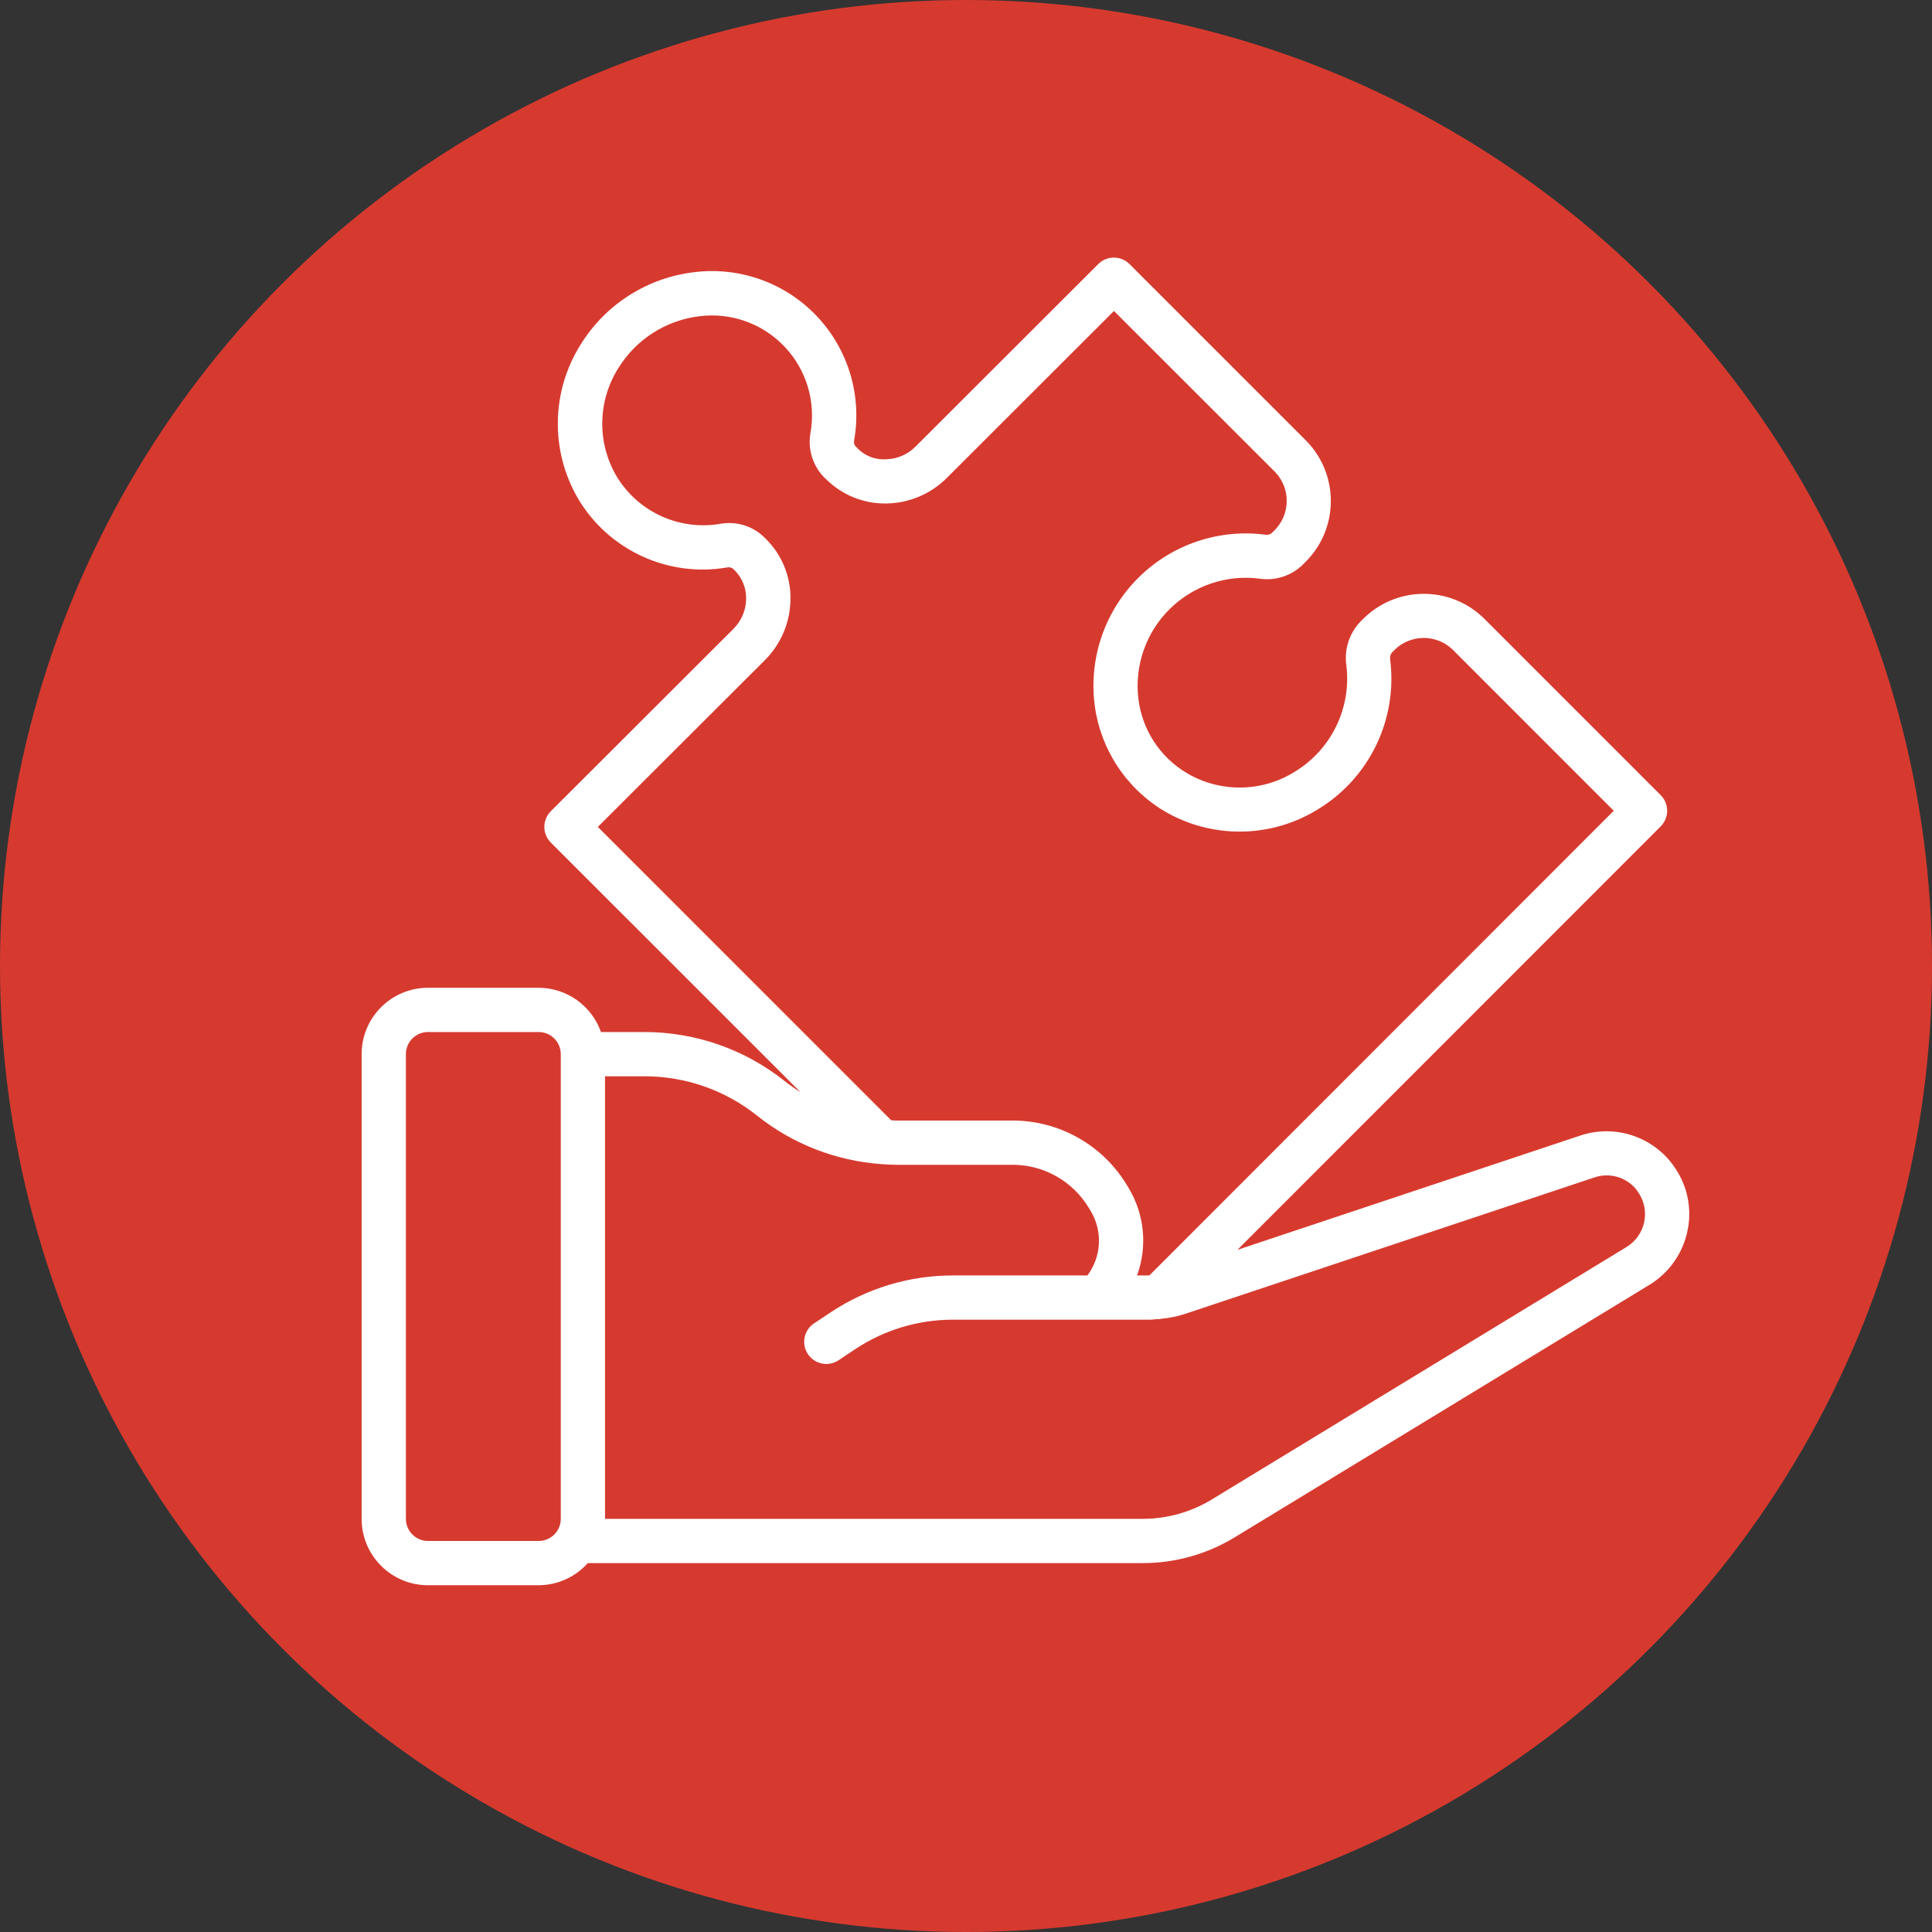
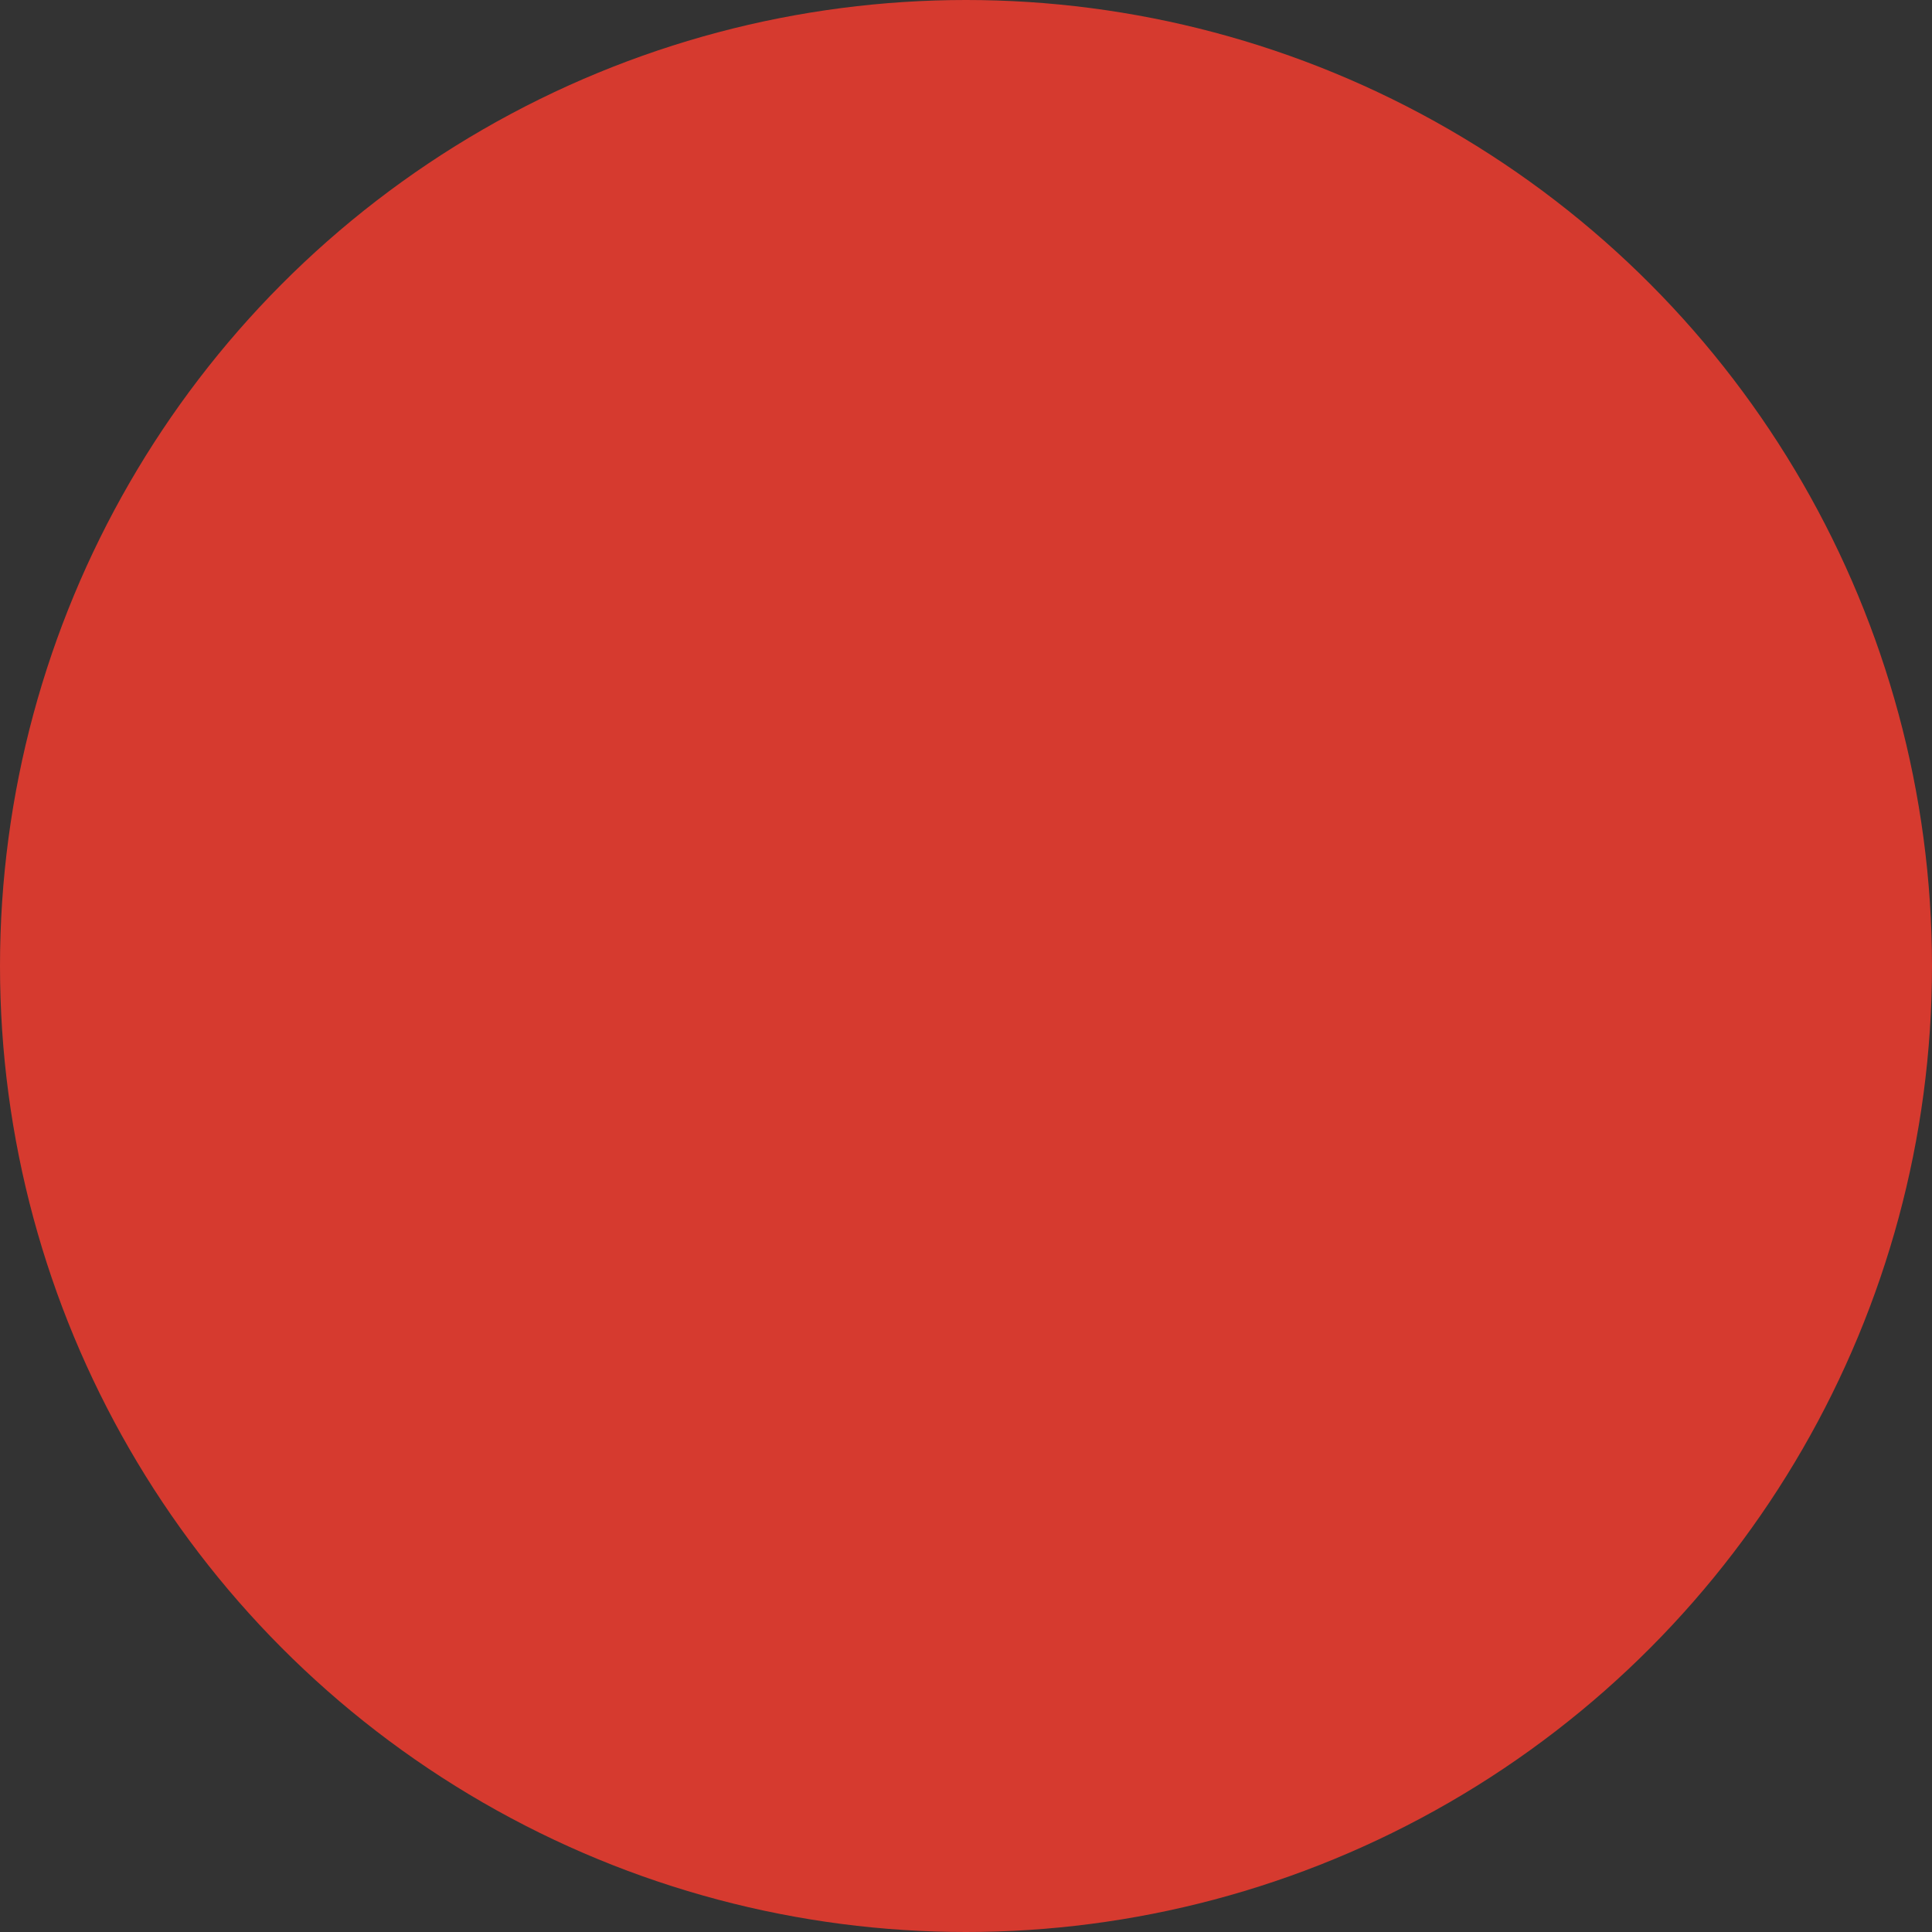
<svg xmlns="http://www.w3.org/2000/svg" width="780px" height="780px" viewBox="0 0 780 780">
  <rect x="0" y="0" width="780" height="780" fill="#333333" stroke="none" />
  <title>puzzle</title>
  <desc>Created with Sketch.</desc>
  <g id="Page-1" stroke="none" stroke-width="1" fill="none" fill-rule="evenodd">
    <g id="puzzle" fill-rule="nonzero">
      <circle id="Oval" fill="#D63A2F" cx="390" cy="390" r="390" />
-       <path d="M172.801,640 L217.468,640 C225.048,639.976 232.26,636.728 237.301,631.066 L461.354,631.066 C474.461,631.071 487.316,627.464 498.508,620.641 L665.932,518.717 C673.974,513.816 679.578,505.753 681.369,496.508 C683.15,487.547 681.124,478.249 675.776,470.841 C675.617,470.579 675.444,470.326 675.258,470.082 C666.631,458.572 651.597,453.891 637.961,458.468 L499.58,504.592 L670.461,333.638 C673.948,330.149 673.948,324.494 670.461,321.006 L598.993,249.536 C585.325,236.284 563.531,236.519 550.153,250.063 L549.304,250.903 C544.753,255.613 542.632,262.162 543.56,268.646 C545.668,285.876 537.443,302.735 522.566,311.679 C509.315,319.884 492.605,320.06 479.185,312.135 C468.271,305.678 461.011,294.483 459.567,281.885 C458.037,268.53 462.747,255.215 472.333,245.791 C481.919,236.367 495.312,231.886 508.639,233.643 C514.976,234.547 521.374,232.454 525.952,227.979 L526.953,226.988 C540.526,213.598 540.765,191.769 527.489,178.085 L456.02,106.616 C452.532,103.128 446.877,103.128 443.388,106.616 L369.687,180.238 C366.499,183.477 362.17,185.34 357.626,185.428 C353.103,185.7 348.708,183.867 345.718,180.461 L345.218,179.961 C344.813,179.328 344.675,178.56 344.834,177.826 C348.043,159.646 342.446,141.02 329.747,127.621 C317.047,114.222 298.748,107.636 280.423,109.868 C261.439,112.065 244.501,122.822 234.442,139.072 C222.557,157.94 222.109,181.843 233.281,201.143 C245.611,222.053 269.571,233.178 293.502,229.105 C294.331,228.909 295.205,229.075 295.905,229.561 L296.619,230.275 C299.667,233.34 301.334,237.514 301.238,241.836 C301.166,246.381 299.315,250.717 296.083,253.914 L222.382,327.518 C220.704,329.194 219.762,331.468 219.762,333.839 C219.762,336.21 220.704,338.484 222.382,340.159 L323.214,440.967 C321.016,439.592 318.893,438.101 316.854,436.5 C300.804,423.687 280.886,416.693 260.349,416.658 L242.625,416.658 C238.853,405.988 228.785,398.838 217.468,398.791 L172.801,398.791 C157.999,398.791 146,410.79 146,425.592 L146,613.199 C146,628.001 157.999,640 172.801,640 Z M241.365,333.843 L308.742,266.573 C315.278,260.093 319.009,251.306 319.132,242.104 C319.324,232.96 315.774,224.134 309.305,217.67 L308.599,216.964 C303.889,212.34 297.223,210.3 290.732,211.497 C274.047,214.312 257.352,206.554 248.745,191.986 C240.984,178.493 241.324,161.814 249.629,148.649 C256.786,137.008 268.873,129.278 282.442,127.663 C295.21,126.073 307.972,130.66 316.806,140.015 C325.641,149.369 329.49,162.373 327.172,175.03 C326.099,181.512 328.191,188.116 332.8,192.799 L333.452,193.379 C339.791,199.747 348.418,203.309 357.403,203.269 L357.948,203.269 C367.132,203.117 375.891,199.378 382.354,192.852 L449.74,125.546 L514.866,190.637 C521.212,197.324 520.993,207.875 514.374,214.293 L513.365,215.285 C512.694,215.799 511.841,216.016 511.006,215.883 C492.21,213.406 473.321,219.734 459.81,233.035 C446.3,246.336 439.677,265.125 441.861,283.958 C444.004,301.946 454.316,317.943 469.814,327.322 C489.001,338.725 512.933,338.536 531.937,326.83 C552.793,314.247 564.283,290.563 561.257,266.394 C561.057,265.393 561.284,264.353 561.883,263.527 L562.722,262.687 C569.124,256.062 579.665,255.823 586.361,262.151 L651.513,327.322 L464.034,514.929 L459.058,514.929 C463.306,503.3 462.085,490.376 455.734,479.748 L454.93,478.417 C445.195,462.304 427.757,452.439 408.932,452.393 L362.191,452.393 C361.387,452.393 360.592,452.313 359.788,452.286 L241.365,333.843 Z M305.687,450.437 C320.071,461.892 337.594,468.711 355.938,469.992 C358.02,470.135 360.101,470.26 362.191,470.26 L408.923,470.26 C421.461,470.295 433.073,476.868 439.556,487.601 L440.36,488.932 C445.235,497.065 444.705,507.34 439.02,514.929 L384.749,514.929 C367.108,514.912 349.861,520.136 335.194,529.937 L328.646,534.297 C324.541,537.035 323.433,542.583 326.171,546.688 C328.91,550.793 334.457,551.901 338.562,549.163 L345.102,544.803 C356.836,536.961 370.635,532.782 384.749,532.796 L464.15,532.796 C465.258,532.796 466.339,532.608 467.437,532.528 C467.589,532.528 467.732,532.617 467.875,532.617 C468.233,532.571 468.589,532.503 468.938,532.412 C472.112,532.113 475.245,531.475 478.283,530.509 L643.651,475.379 C649.706,473.292 656.42,475.166 660.518,480.087 C660.67,480.347 660.848,480.597 661.027,480.847 C663.66,484.351 664.69,488.805 663.863,493.11 C663.036,497.414 660.429,501.17 656.685,503.449 L489.226,605.382 C480.828,610.495 471.186,613.199 461.354,613.199 L244.269,613.199 L244.269,434.526 L260.349,434.526 C276.827,434.548 292.809,440.157 305.687,450.437 Z M163.867,425.592 C163.867,420.658 167.867,416.658 172.801,416.658 L217.468,416.658 C222.402,416.658 226.402,420.658 226.402,425.592 L226.402,613.199 C226.402,618.133 222.402,622.133 217.468,622.133 L172.801,622.133 C167.867,622.133 163.867,618.133 163.867,613.199 L163.867,425.592 Z" id="Shape" fill="#FFFFFF" />
    </g>
  </g>
</svg>